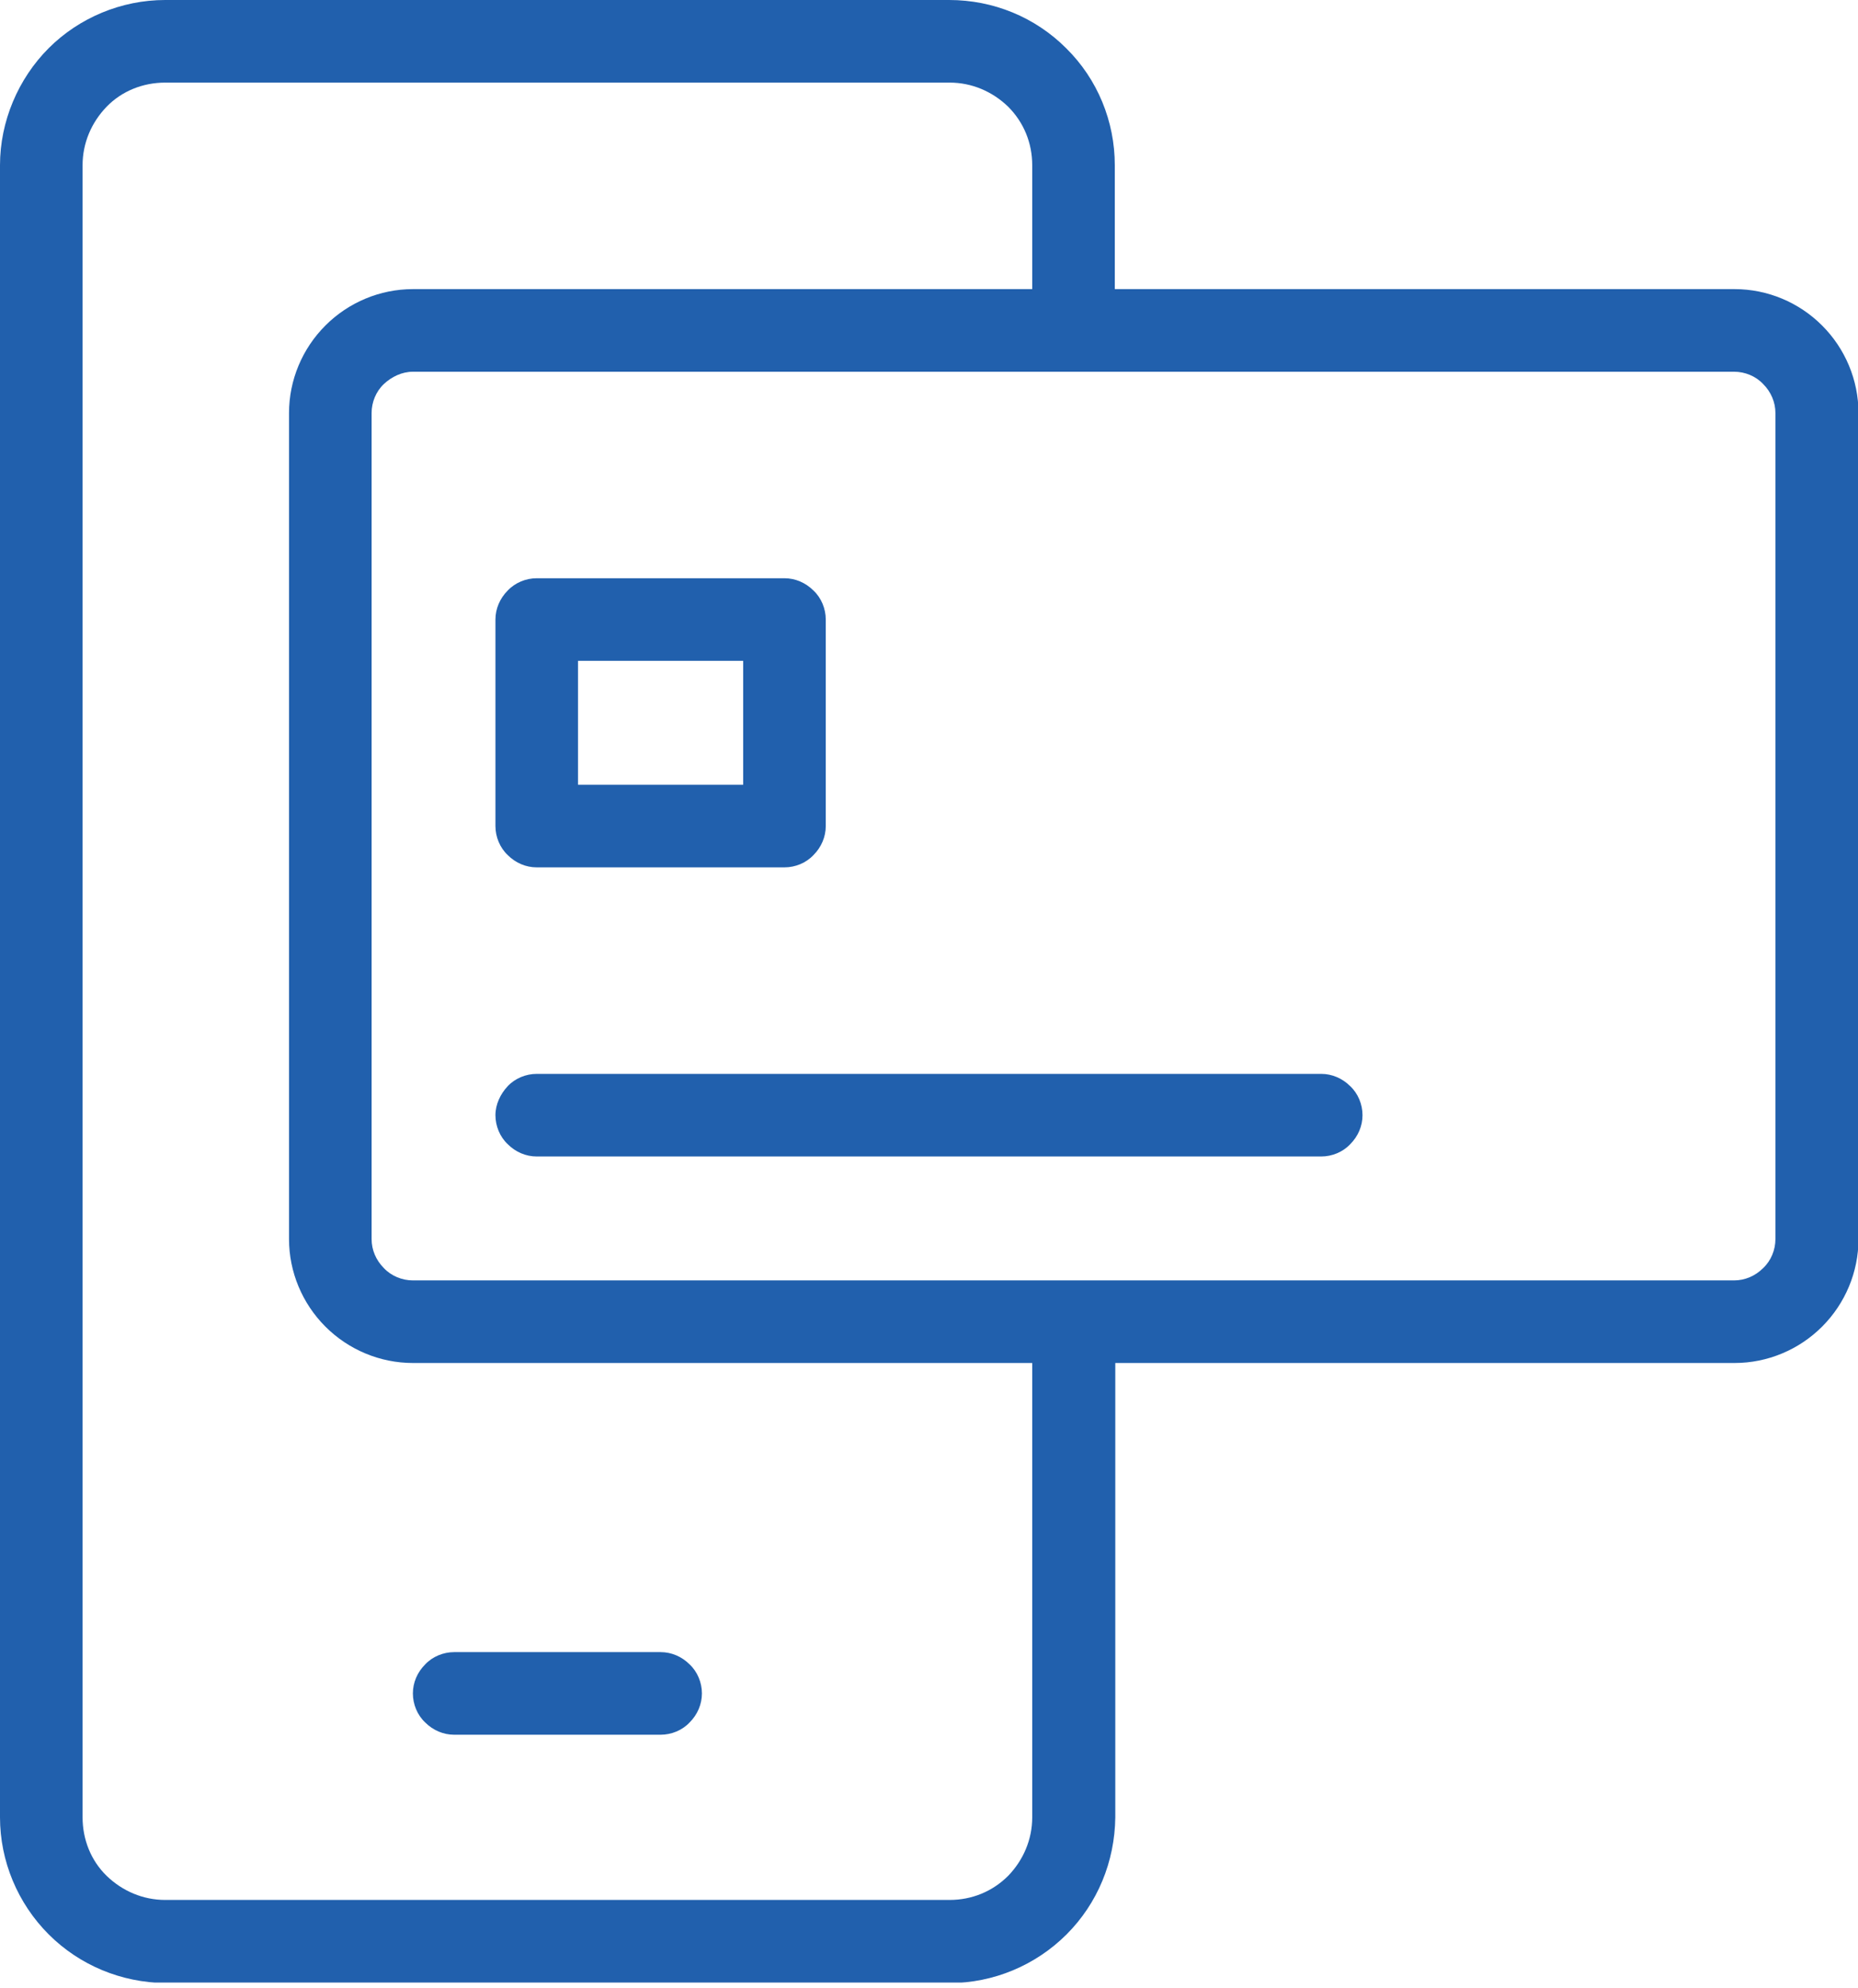
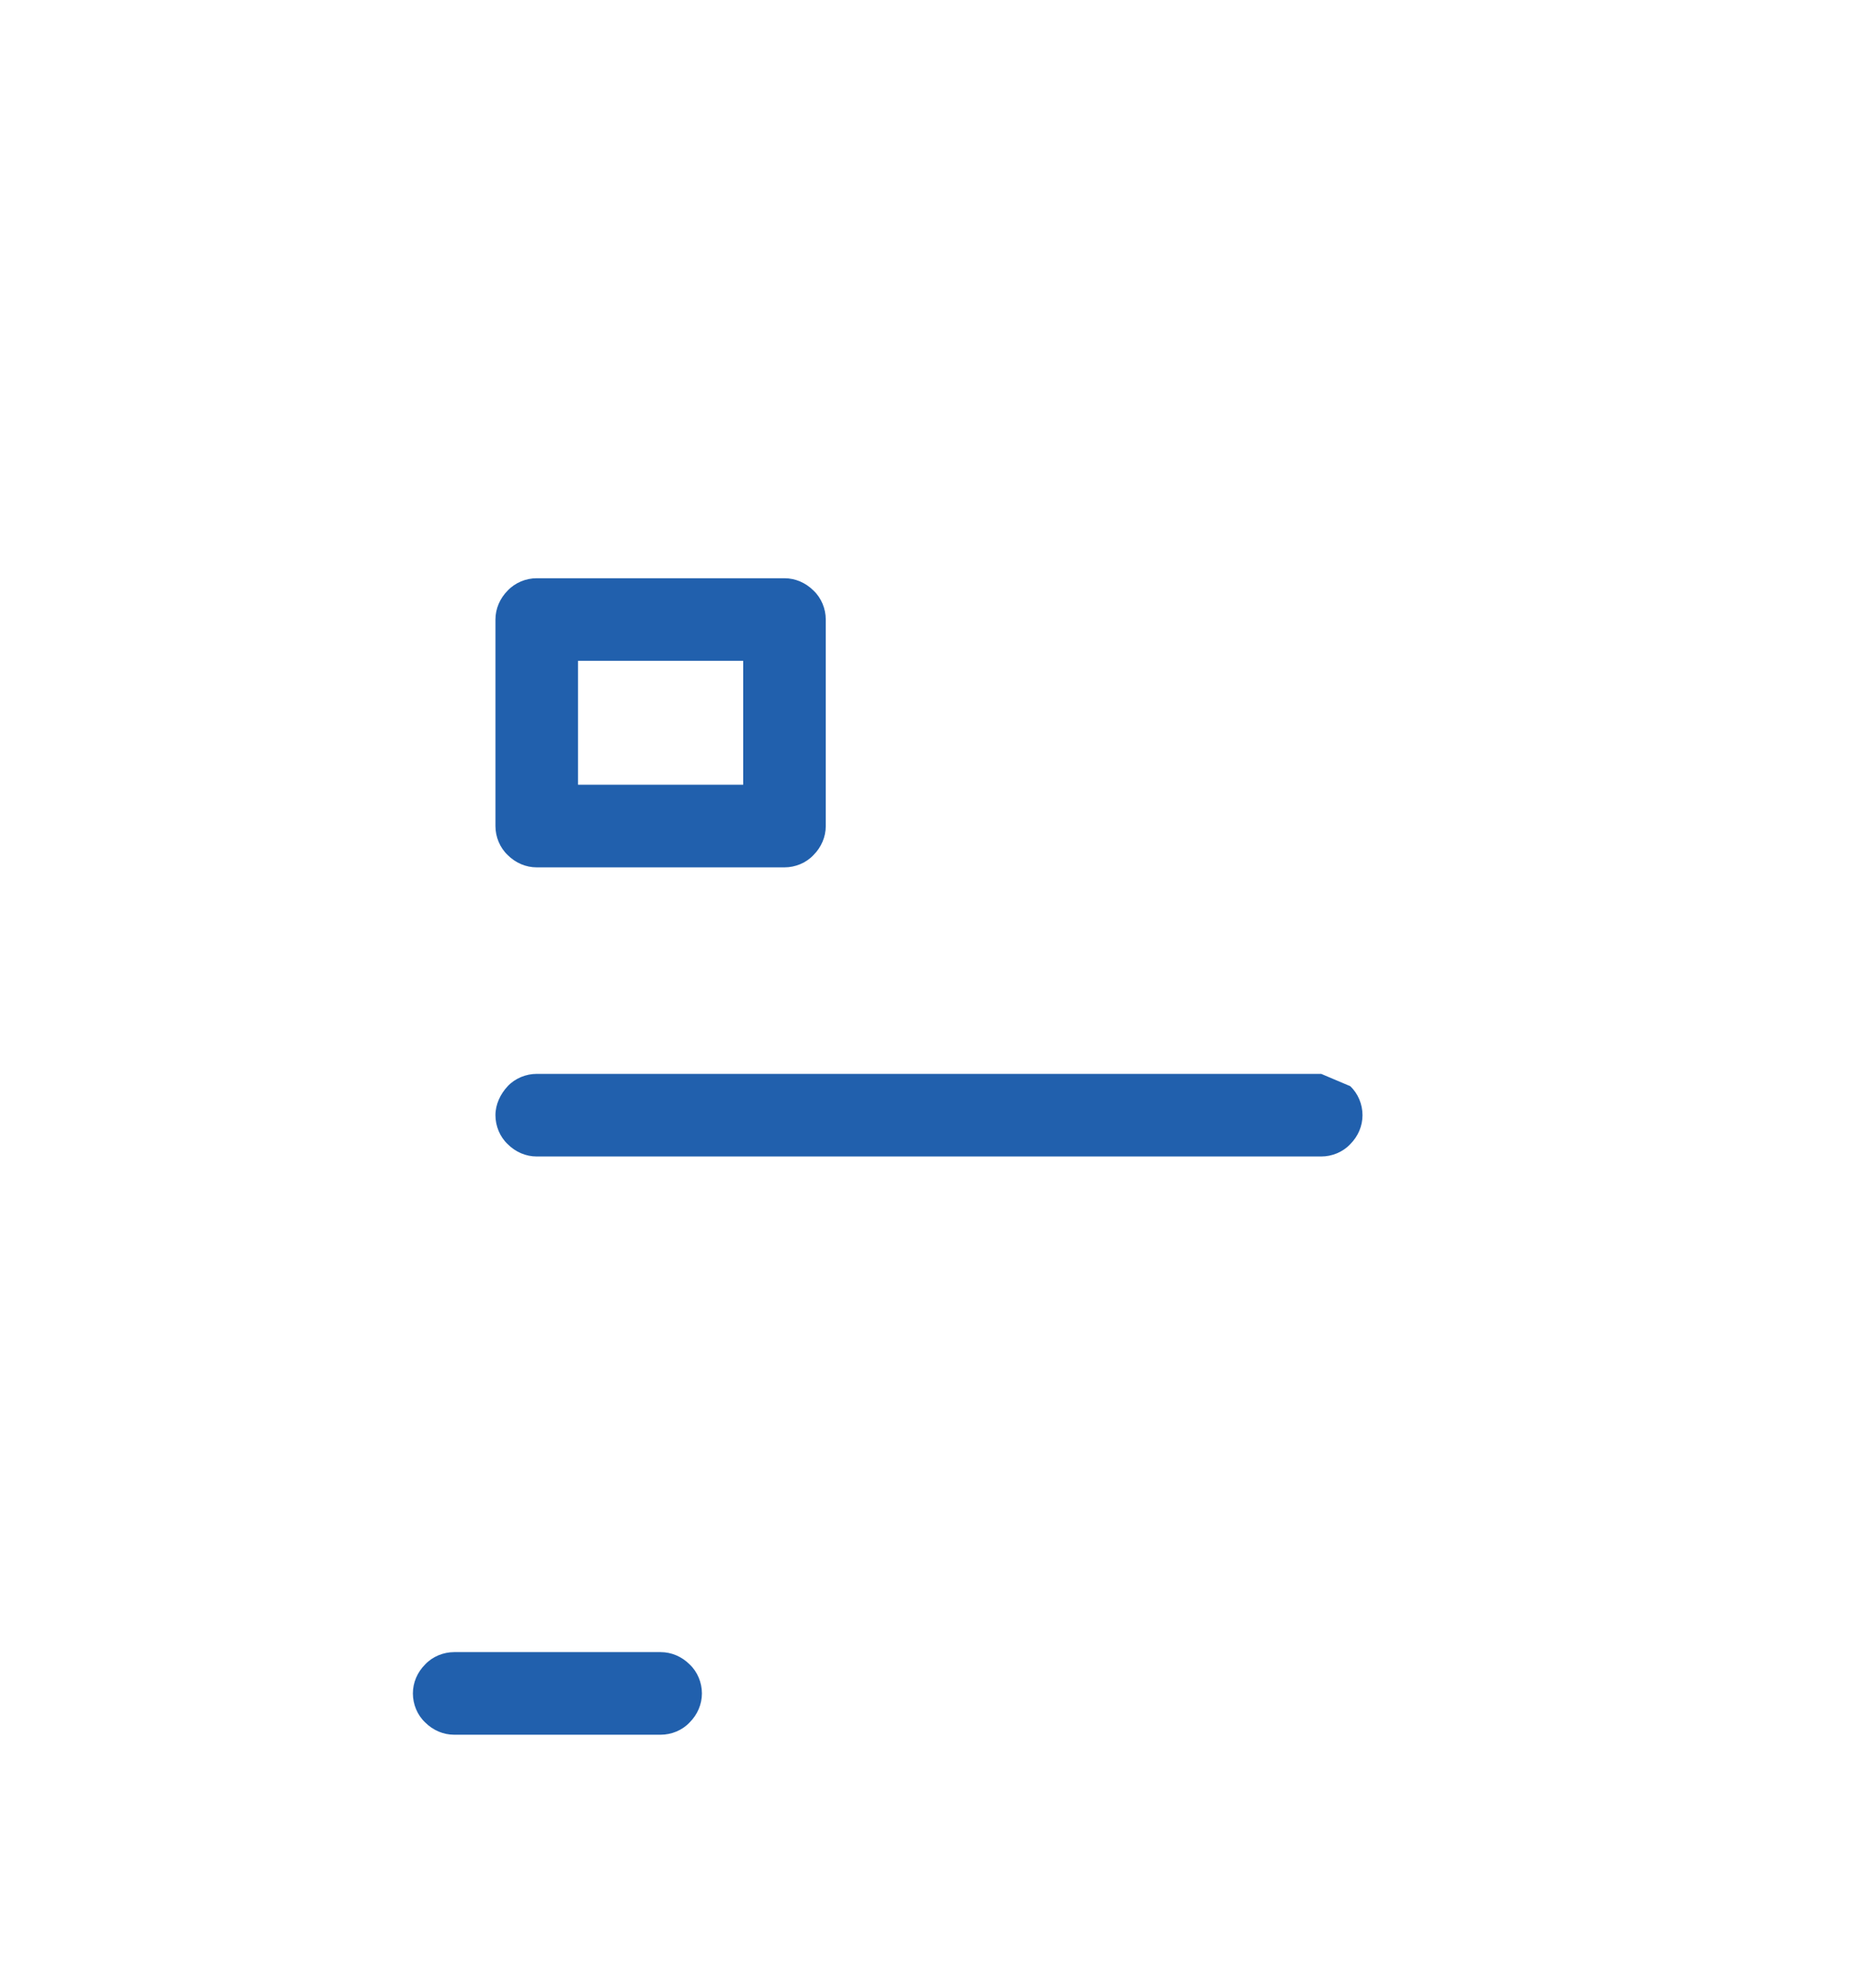
<svg xmlns="http://www.w3.org/2000/svg" width="72" height="77" viewBox="0 0 72 77" fill="none">
  <g clip-path="url(#clip0_2003_7720)">
    <path d="M17.6 67.2H25.6C26.019 67.2 26.438 67.029 26.724 66.724C27.029 66.419 27.2 66.019 27.2 65.6C27.2 65.181 27.029 64.762 26.724 64.476C26.419 64.171 26.019 64 25.6 64H17.6C17.181 64 16.762 64.171 16.476 64.476C16.171 64.781 16 65.181 16 65.6C16 66.019 16.171 66.438 16.476 66.724C16.781 67.029 17.181 67.2 17.6 67.2Z" fill="#2160AD" />
-     <path d="M67.2 11.2H43.2V6.4C43.2 4.705 42.533 3.067 41.314 1.867C40.114 0.667 38.495 0 36.781 0H6.4C4.705 0 3.067 0.686 1.886 1.867C0.705 3.048 0 4.705 0 6.4V70.4C0 72.095 0.686 73.733 1.886 74.933C3.086 76.133 4.705 76.8 6.4 76.819H36.8C38.495 76.819 40.133 76.133 41.333 74.933C42.533 73.733 43.2 72.114 43.219 70.4V52.8H67.219C68.495 52.8 69.714 52.286 70.609 51.391C71.505 50.495 72.019 49.276 72.019 48V16C72.019 14.724 71.505 13.505 70.609 12.61C69.714 11.714 68.495 11.2 67.219 11.2H67.2ZM40 70.4C40 71.257 39.657 72.057 39.067 72.667C38.457 73.276 37.657 73.6 36.8 73.6H6.4C5.543 73.6 4.743 73.257 4.133 72.667C3.524 72.076 3.2 71.257 3.2 70.4V6.4C3.2 5.543 3.543 4.743 4.133 4.133C4.724 3.524 5.543 3.2 6.4 3.2H36.8C37.657 3.2 38.457 3.543 39.067 4.133C39.676 4.743 40 5.543 40 6.4V11.2H16C14.724 11.2 13.505 11.714 12.61 12.61C11.714 13.505 11.2 14.724 11.2 16V48C11.2 49.276 11.714 50.495 12.61 51.391C13.505 52.286 14.724 52.8 16 52.8H40V70.4ZM68.8 48C68.8 48.419 68.629 48.838 68.324 49.124C68.019 49.429 67.619 49.6 67.2 49.6H16C15.581 49.6 15.162 49.429 14.876 49.124C14.571 48.819 14.4 48.419 14.4 48V16C14.4 15.581 14.571 15.162 14.876 14.876C15.181 14.591 15.581 14.4 16 14.4H67.2C67.619 14.4 68.038 14.571 68.324 14.876C68.629 15.181 68.8 15.581 68.8 16V48Z" fill="#2160AD" />
-     <path d="M20.799 33.6H30.399C30.818 33.6 31.237 33.429 31.523 33.124C31.828 32.819 31.999 32.419 31.999 32V24C31.999 23.581 31.828 23.162 31.523 22.876C31.218 22.572 30.818 22.4 30.399 22.4H20.799C20.38 22.4 19.961 22.572 19.675 22.876C19.371 23.181 19.199 23.581 19.199 24V32C19.199 32.419 19.371 32.838 19.675 33.124C19.98 33.429 20.38 33.6 20.799 33.6ZM22.399 25.6H28.799V30.4H22.399V25.6ZM51.199 41.6H20.799C20.38 41.6 19.961 41.772 19.675 42.076C19.39 42.381 19.199 42.781 19.199 43.2C19.199 43.619 19.371 44.038 19.675 44.324C19.98 44.629 20.38 44.8 20.799 44.8H51.199C51.618 44.8 52.037 44.629 52.323 44.324C52.628 44.019 52.799 43.619 52.799 43.2C52.799 42.781 52.628 42.362 52.323 42.076C52.018 41.772 51.618 41.6 51.199 41.6Z" fill="#2160AD" />
+     <path d="M20.799 33.6H30.399C30.818 33.6 31.237 33.429 31.523 33.124C31.828 32.819 31.999 32.419 31.999 32V24C31.999 23.581 31.828 23.162 31.523 22.876C31.218 22.572 30.818 22.4 30.399 22.4H20.799C20.38 22.4 19.961 22.572 19.675 22.876C19.371 23.181 19.199 23.581 19.199 24V32C19.199 32.419 19.371 32.838 19.675 33.124C19.98 33.429 20.38 33.6 20.799 33.6ZM22.399 25.6H28.799V30.4H22.399V25.6ZM51.199 41.6H20.799C20.38 41.6 19.961 41.772 19.675 42.076C19.39 42.381 19.199 42.781 19.199 43.2C19.199 43.619 19.371 44.038 19.675 44.324C19.98 44.629 20.38 44.8 20.799 44.8H51.199C51.618 44.8 52.037 44.629 52.323 44.324C52.628 44.019 52.799 43.619 52.799 43.2C52.799 42.781 52.628 42.362 52.323 42.076Z" fill="#2160AD" />
  </g>
  <defs>
    <clipPath id="clip0_2003_7720">
      <rect width="72" height="76.8" fill="white" />
    </clipPath>
  </defs>
</svg>